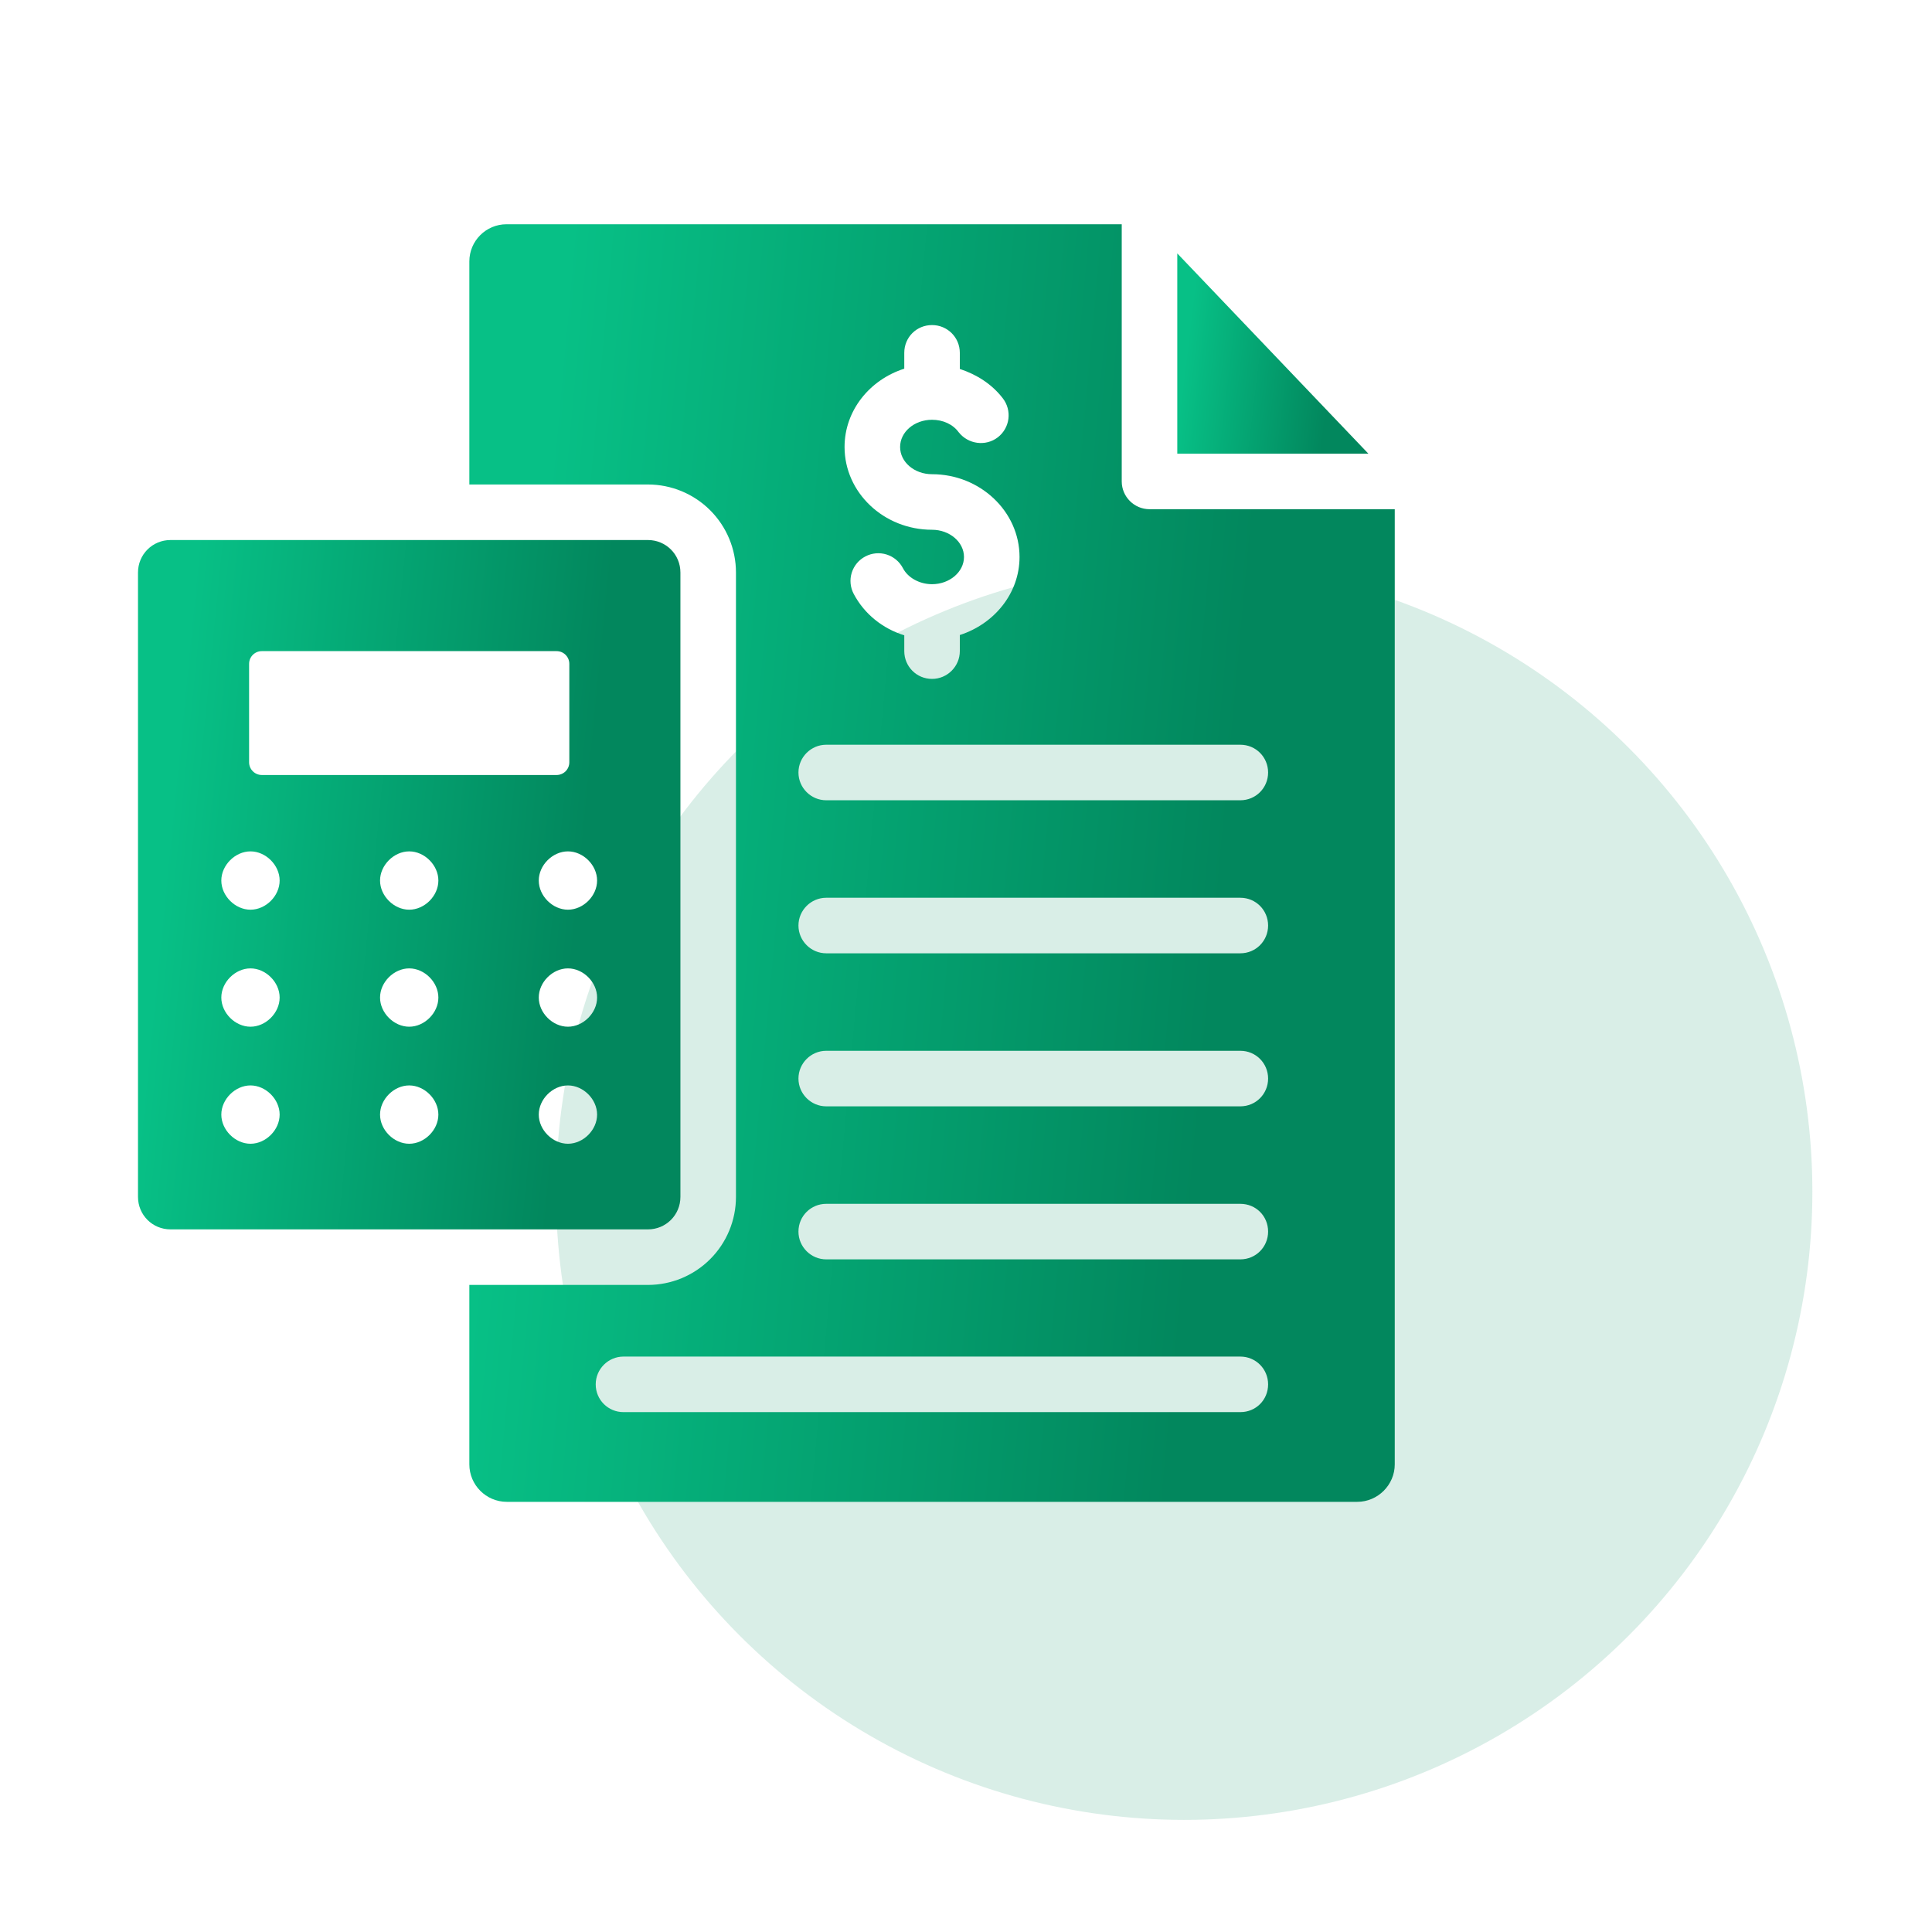
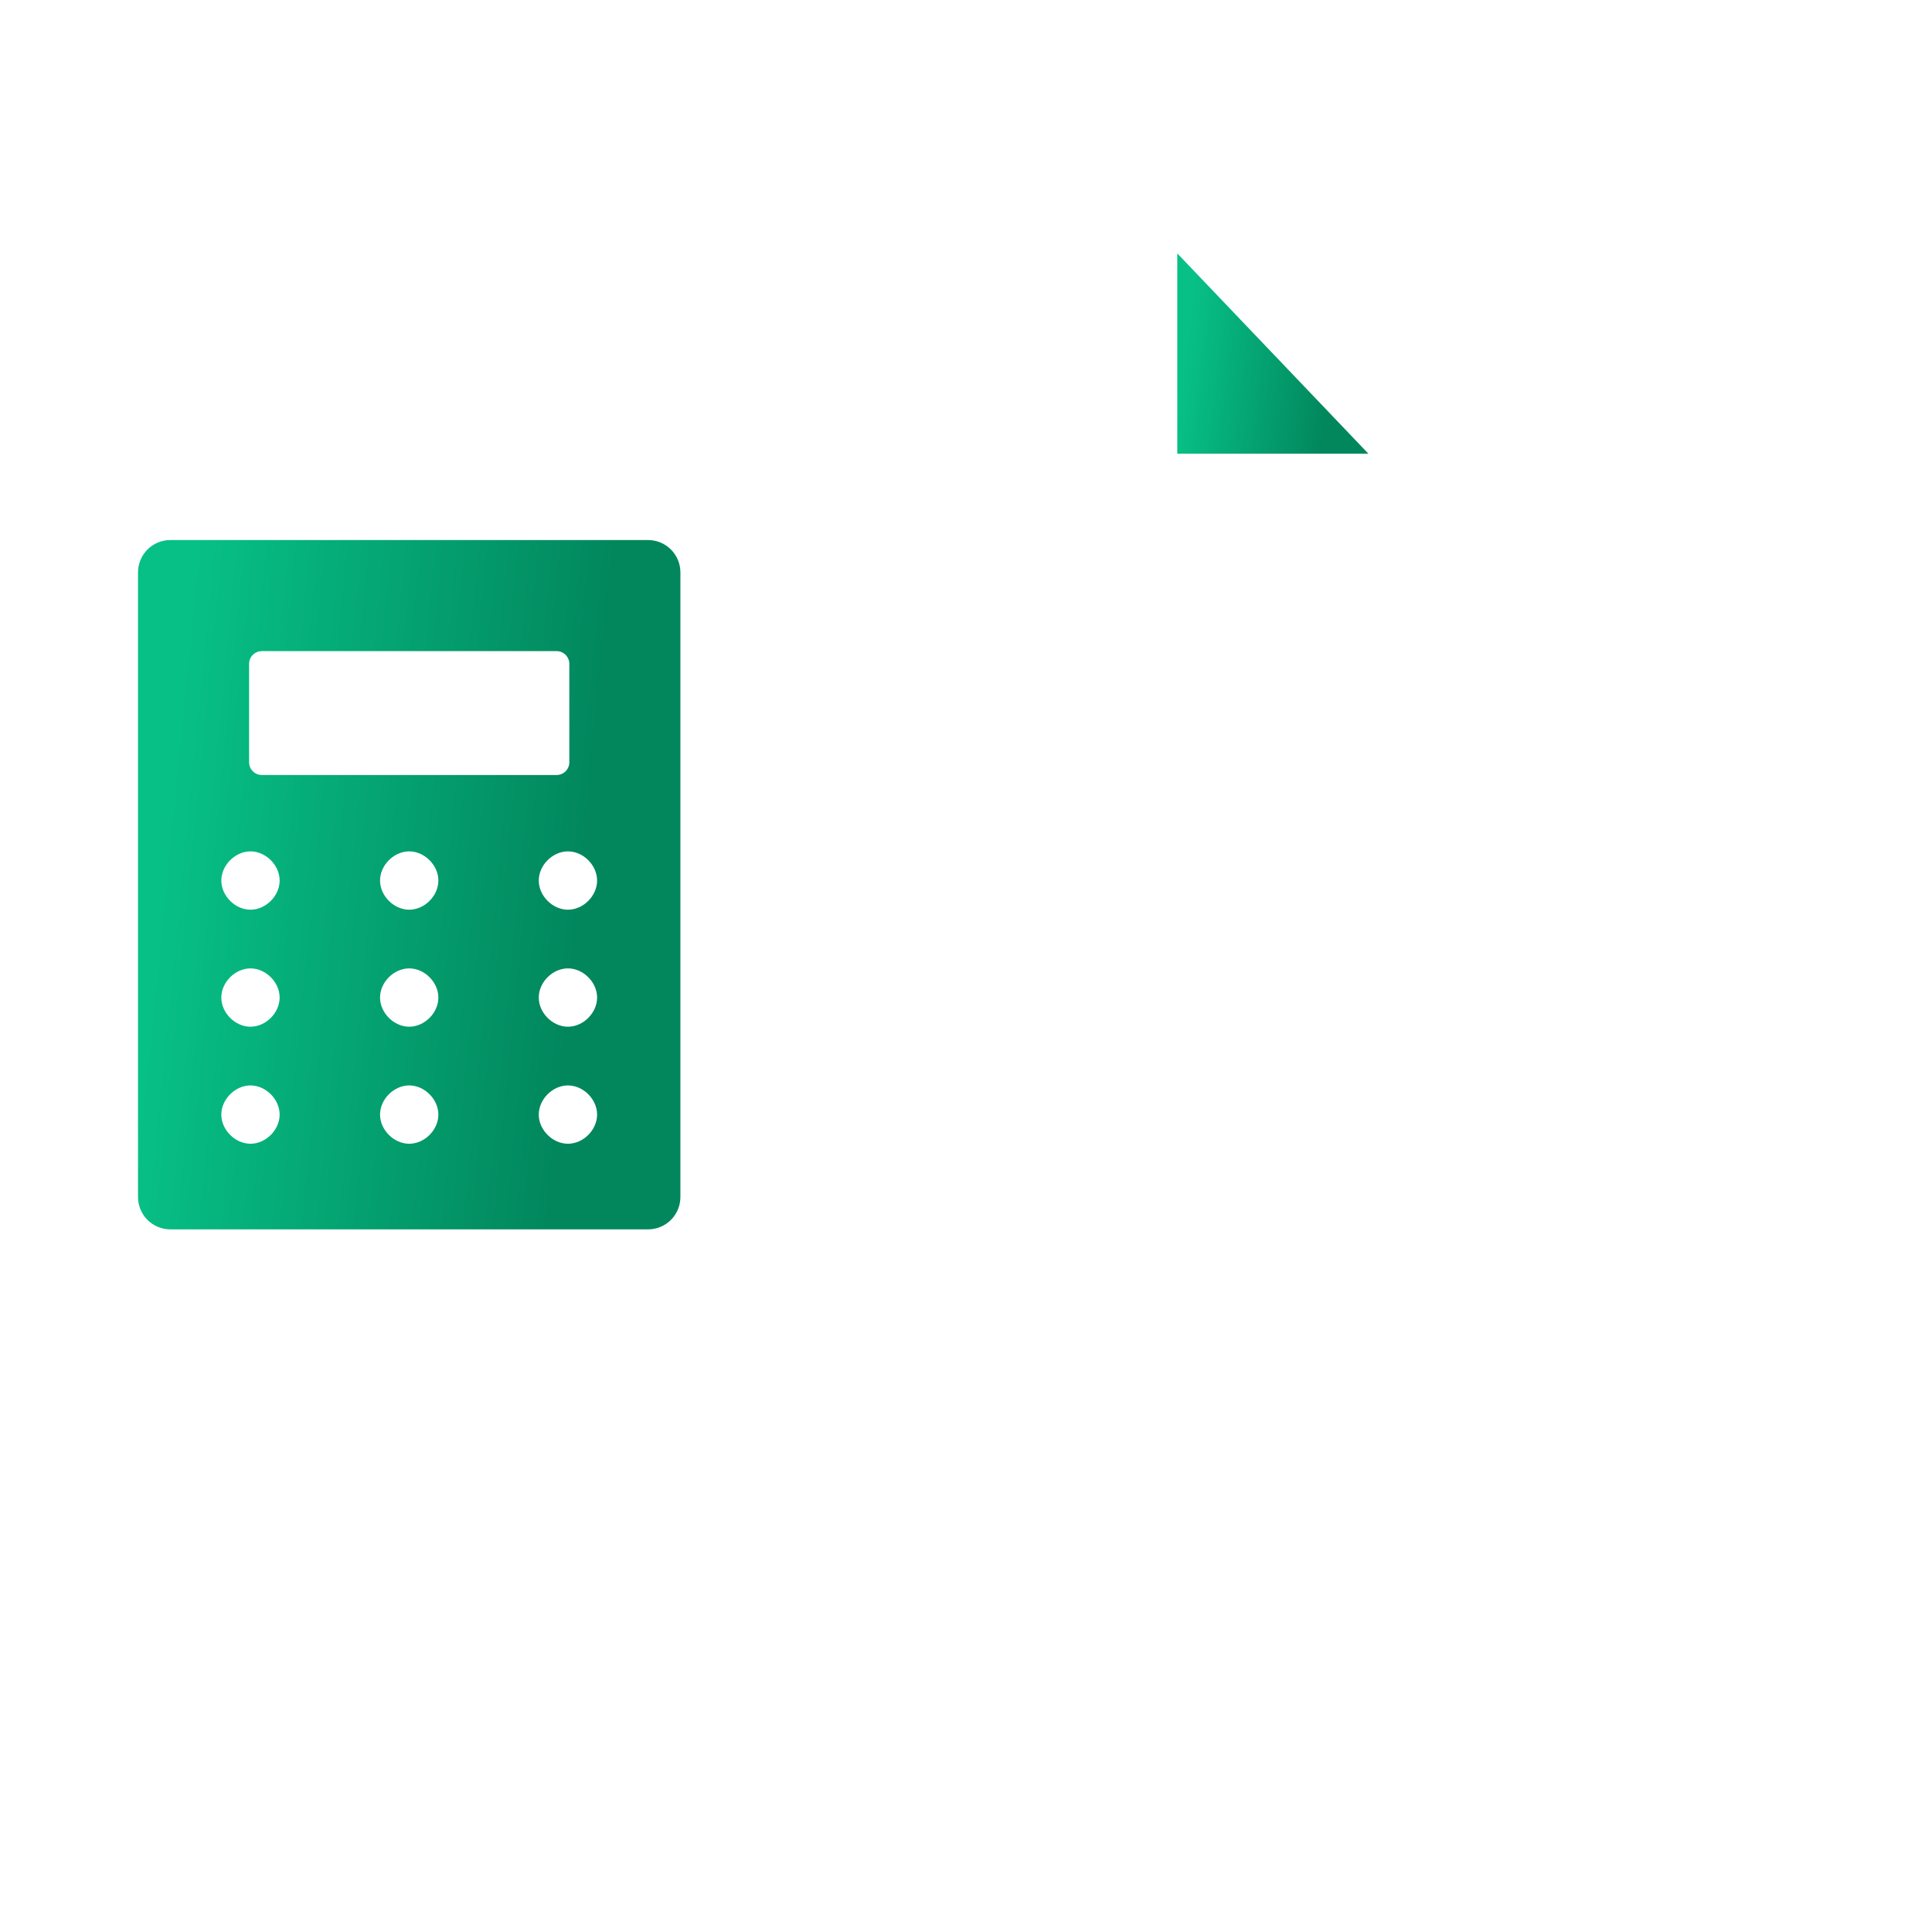
<svg xmlns="http://www.w3.org/2000/svg" width="672" height="672" viewBox="0 0 672 672" fill="none">
-   <circle cx="411.892" cy="414.5" r="218.5" fill="#038F63" fill-opacity="0.15" />
  <path d="M475.955 157.795H409.491V88.144L475.955 157.795Z" fill="url(#paint0_linear_130_24)" />
-   <path d="M399.831 177.115C394.518 177.115 390.171 172.768 390.171 167.455V78H176.193C169.045 78 163.249 83.796 163.249 90.945V168.518H225.365C233.487 168.518 241.276 171.744 247.019 177.487C252.762 183.23 255.988 191.019 255.988 199.141V416.306C255.988 420.328 255.196 424.31 253.657 428.025C252.118 431.741 249.862 435.117 247.019 437.96C244.175 440.804 240.799 443.06 237.084 444.599C233.368 446.138 229.386 446.93 225.365 446.93H163.249V509.336C163.249 516.485 169.045 522.377 176.29 522.377H472.091C479.239 522.377 485.132 516.485 485.132 509.336V177.115H399.831ZM314.53 128.234V122.728C314.53 117.318 318.781 113.067 324.19 113.067C329.504 113.067 333.851 117.318 333.851 122.728V128.331C339.744 130.263 345.057 133.644 348.824 138.571C350.382 140.596 351.074 143.157 350.748 145.692C350.423 148.227 349.105 150.529 347.086 152.095C342.835 155.38 336.749 154.51 333.464 150.356C331.436 147.555 327.958 146.009 324.19 146.009C318.008 146.009 313.081 150.26 313.081 155.476C313.081 160.693 318.008 164.943 324.19 164.943C340.903 164.943 354.621 177.888 354.621 193.731C354.621 206.386 345.83 217.013 333.851 220.877V226.48C333.851 231.793 329.504 236.14 324.19 236.14C318.781 236.14 314.53 231.793 314.53 226.48V220.974C306.995 218.655 300.619 213.535 296.948 206.58C296.351 205.458 295.982 204.23 295.863 202.965C295.743 201.7 295.876 200.425 296.254 199.212C296.631 197.999 297.245 196.873 298.061 195.899C298.877 194.925 299.878 194.122 301.006 193.538C303.273 192.347 305.921 192.106 308.366 192.867C310.812 193.628 312.855 195.329 314.047 197.595C315.786 200.977 319.843 203.198 324.19 203.198C330.276 203.198 335.3 198.948 335.3 193.731C335.3 188.515 330.276 184.264 324.19 184.264C307.381 184.264 293.76 171.319 293.76 155.476C293.76 142.821 302.455 132.098 314.53 128.234ZM431.421 491.174H216.864C211.55 491.174 207.203 486.924 207.203 481.514C207.203 476.201 211.55 471.854 216.864 471.854H431.421C436.83 471.854 441.081 476.201 441.081 481.514C441.081 486.924 436.83 491.174 431.421 491.174ZM431.421 438.042H287.384C282.071 438.042 277.724 433.695 277.724 428.382C277.724 422.972 282.071 418.722 287.384 418.722H431.421C436.83 418.722 441.081 422.972 441.081 428.382C441.081 433.695 436.83 438.042 431.421 438.042ZM431.421 384.814H287.384C282.071 384.814 277.724 380.466 277.724 375.153C277.724 369.84 282.071 365.493 287.384 365.493H431.421C436.83 365.493 441.081 369.84 441.081 375.153C441.081 380.466 436.83 384.814 431.421 384.814ZM431.421 331.585H287.384C282.071 331.585 277.724 327.238 277.724 321.925C277.724 316.611 282.071 312.264 287.384 312.264H431.421C436.83 312.264 441.081 316.611 441.081 321.925C441.081 327.238 436.83 331.585 431.421 331.585ZM431.421 278.356H287.384C282.071 278.356 277.724 274.009 277.724 268.696C277.724 263.383 282.071 259.035 287.384 259.035H431.421C436.83 259.035 441.081 263.383 441.081 268.696C441.081 274.009 436.83 278.356 431.421 278.356Z" fill="url(#paint1_linear_130_24)" />
  <path d="M225.365 187.839H59.303C53.023 187.839 48 192.862 48 199.142V416.307C48 422.586 53.023 427.609 59.303 427.609H225.365C231.644 427.609 236.667 422.586 236.667 416.307V199.142C236.667 192.862 231.644 187.839 225.365 187.839ZM91.066 226.48H193.601C196.045 226.48 198.026 228.461 198.026 230.905V265.141C198.026 266.315 197.56 267.44 196.73 268.27C195.9 269.1 194.775 269.566 193.601 269.566H91.066C90.485 269.566 89.91 269.451 89.373 269.229C88.836 269.007 88.348 268.681 87.937 268.27C87.527 267.859 87.201 267.371 86.978 266.834C86.756 266.298 86.641 265.722 86.641 265.141V230.905C86.641 228.461 88.622 226.48 91.066 226.48ZM87.124 397.826C81.792 397.826 76.981 393.016 76.981 387.683C76.981 382.351 81.792 377.54 87.124 377.54C92.457 377.54 97.268 382.351 97.268 387.683C97.268 393.016 92.467 397.826 87.124 397.826ZM87.124 357.118C81.792 357.118 76.981 352.307 76.981 346.974C76.981 341.642 81.792 336.831 87.124 336.831C92.457 336.831 97.268 341.642 97.268 346.974C97.268 352.307 92.467 357.118 87.124 357.118ZM87.124 316.418C81.792 316.418 76.981 311.608 76.981 306.275C76.981 300.943 81.792 296.132 87.124 296.132C92.457 296.132 97.268 300.933 97.268 306.275C97.268 311.617 92.467 316.418 87.124 316.418ZM142.334 397.826C137.001 397.826 132.19 393.016 132.19 387.683C132.19 382.351 137.001 377.54 142.334 377.54C147.666 377.54 152.477 382.351 152.477 387.683C152.477 393.016 147.676 397.826 142.334 397.826ZM142.334 357.118C137.001 357.118 132.19 352.307 132.19 346.974C132.19 341.642 137.001 336.831 142.334 336.831C147.666 336.831 152.477 341.642 152.477 346.974C152.477 352.307 147.676 357.118 142.334 357.118ZM142.334 316.418C137.001 316.418 132.19 311.608 132.19 306.275C132.19 300.943 137.001 296.132 142.334 296.132C147.666 296.132 152.477 300.933 152.477 306.275C152.477 311.617 147.676 316.418 142.334 316.418ZM197.543 397.826C192.2 397.826 187.399 393.016 187.399 387.683C187.399 382.351 192.2 377.54 197.543 377.54C202.885 377.54 207.686 382.351 207.686 387.683C207.686 393.016 202.885 397.826 197.543 397.826ZM197.543 357.118C192.2 357.118 187.399 352.307 187.399 346.974C187.399 341.642 192.2 336.831 197.543 336.831C202.885 336.831 207.686 341.642 207.686 346.974C207.686 352.307 202.885 357.118 197.543 357.118ZM197.543 316.418C192.2 316.418 187.399 311.608 187.399 306.275C187.399 300.943 192.2 296.132 197.543 296.132C202.885 296.132 207.686 300.933 207.686 306.275C207.686 311.617 202.885 316.418 197.543 316.418Z" fill="url(#paint2_linear_130_24)" />
  <defs>
    <linearGradient id="paint0_linear_130_24" x1="421.05" y1="52.401" x2="471.551" y2="58.469" gradientUnits="userSpaceOnUse">
      <stop stop-color="#07C086" />
      <stop offset="1" stop-color="#02875D" />
    </linearGradient>
    <linearGradient id="paint1_linear_130_24" x1="219.228" y1="-150.036" x2="465.288" y2="-127.595" gradientUnits="userSpaceOnUse">
      <stop stop-color="#07C086" />
      <stop offset="1" stop-color="#02875D" />
    </linearGradient>
    <linearGradient id="paint2_linear_130_24" x1="80.812" y1="64.799" x2="224.822" y2="79.066" gradientUnits="userSpaceOnUse">
      <stop stop-color="#07C086" />
      <stop offset="1" stop-color="#02875D" />
    </linearGradient>
  </defs>
</svg>